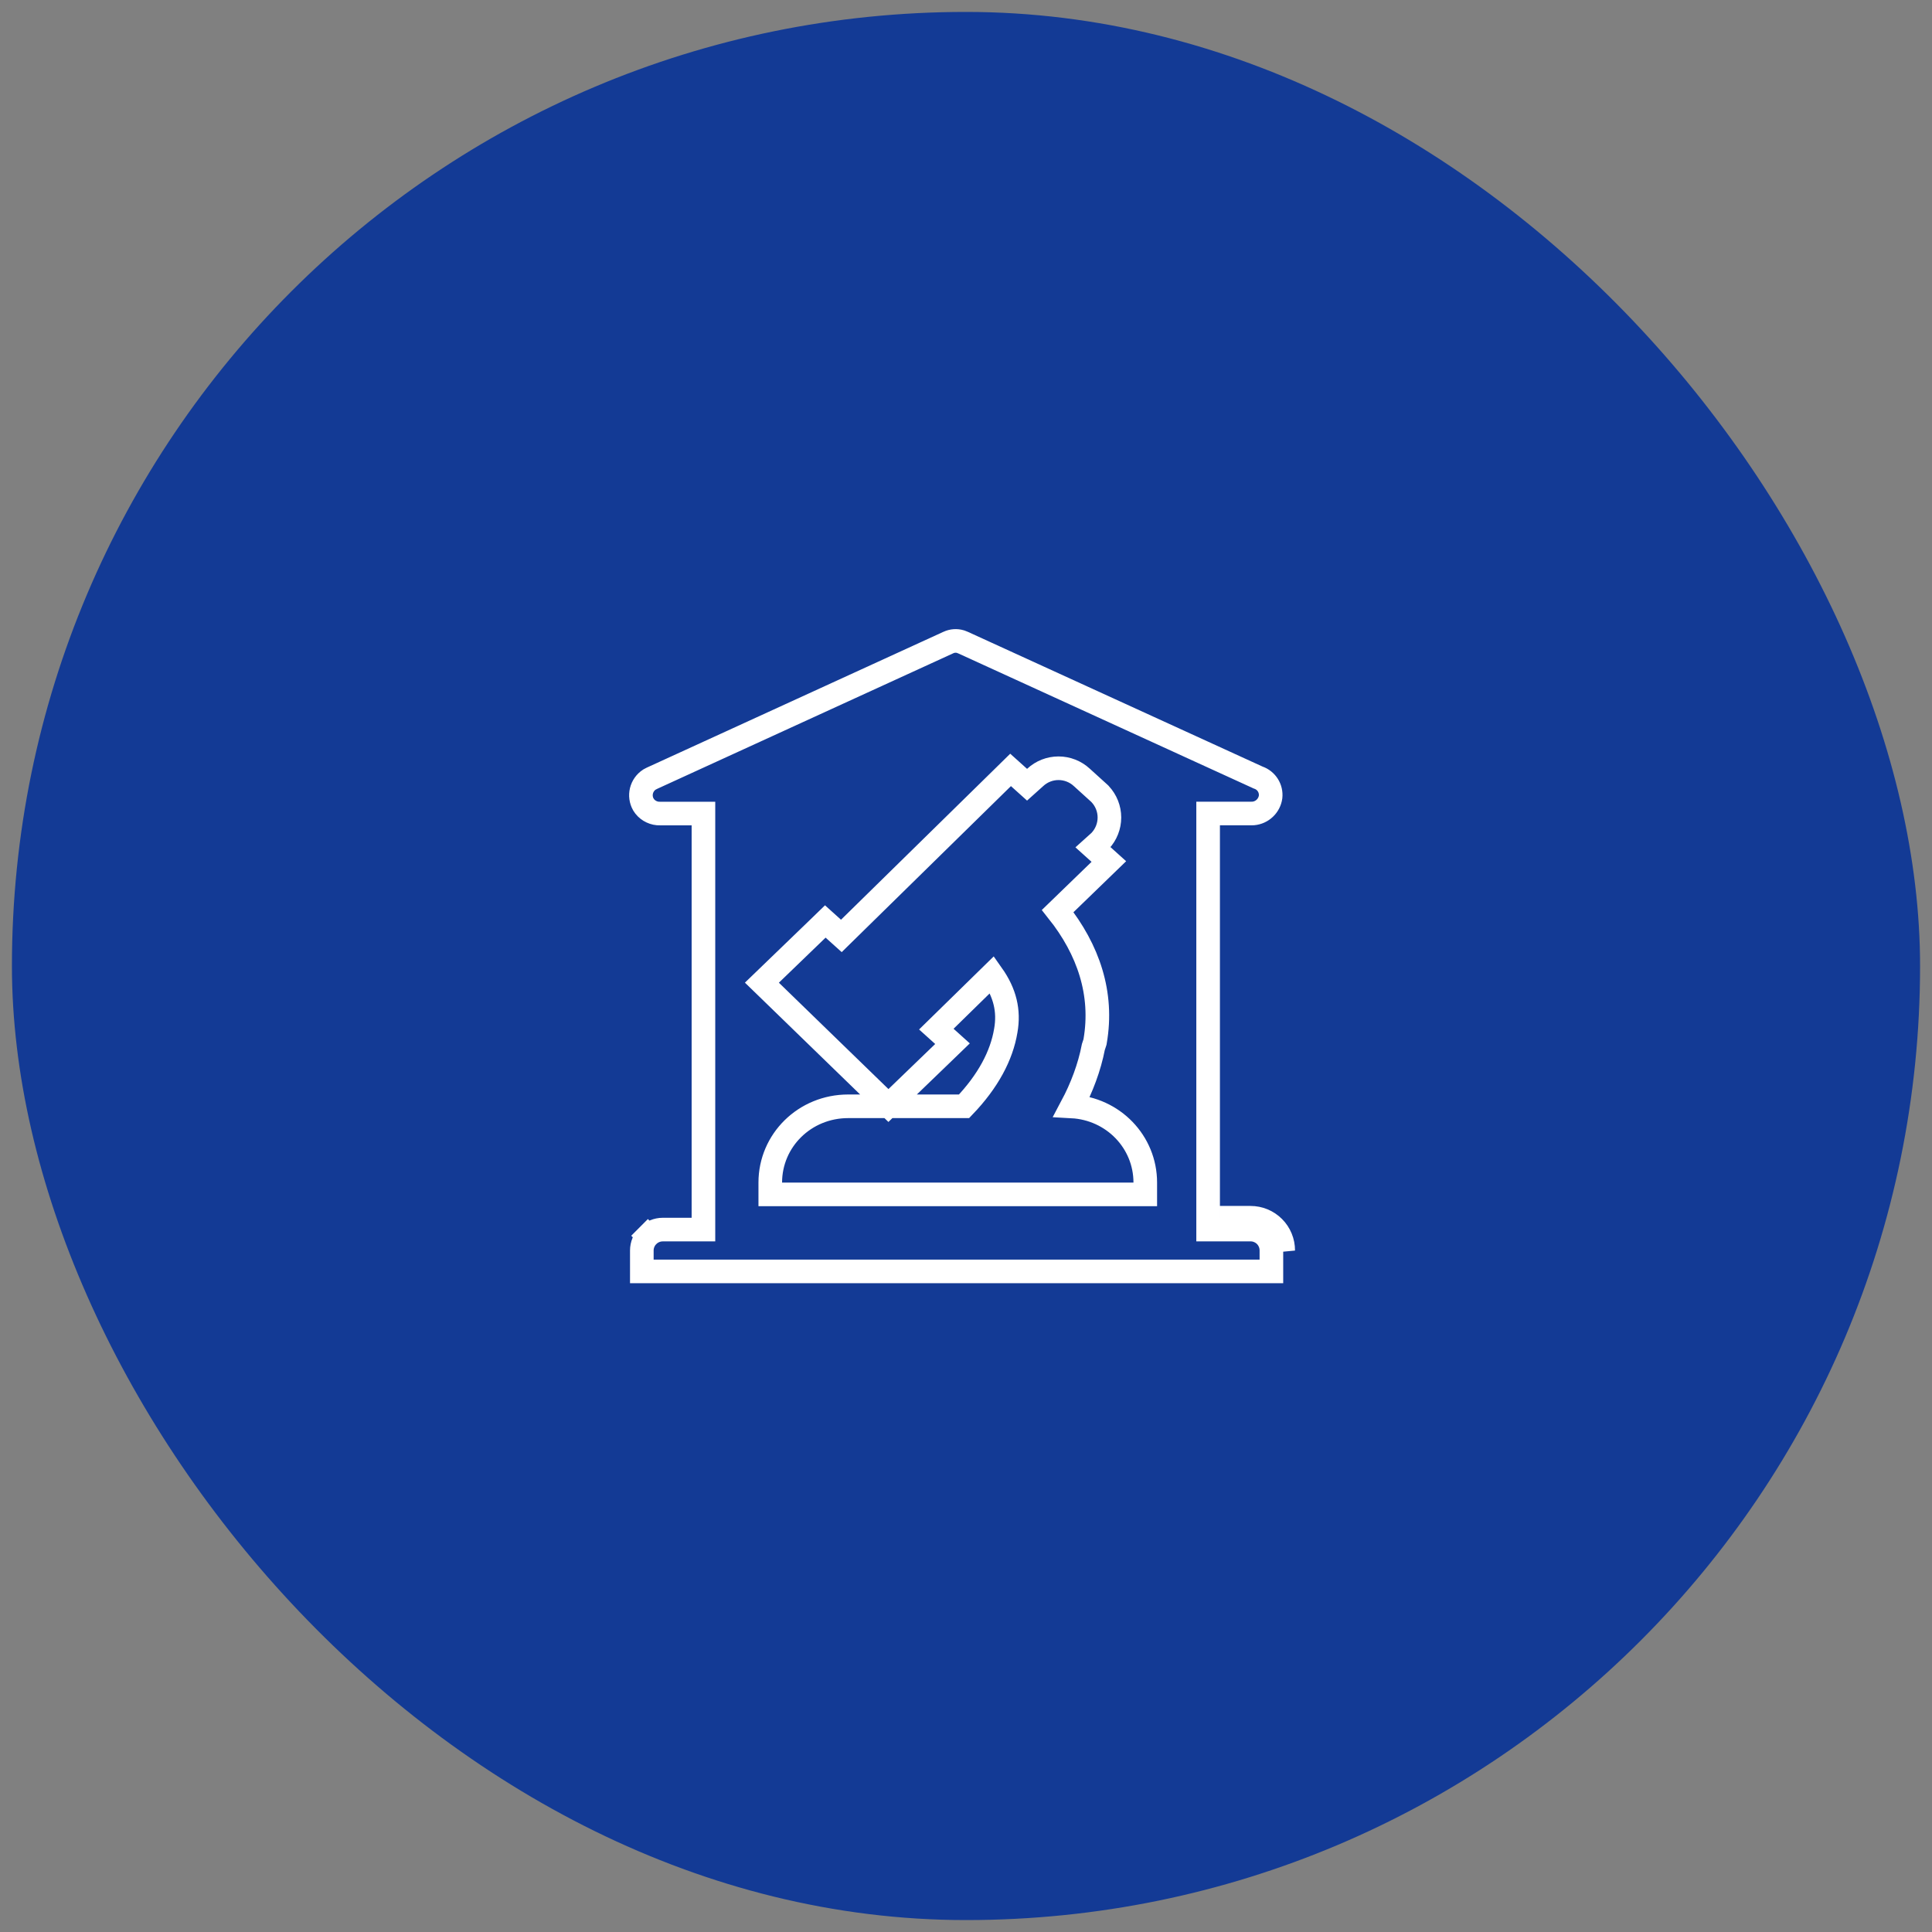
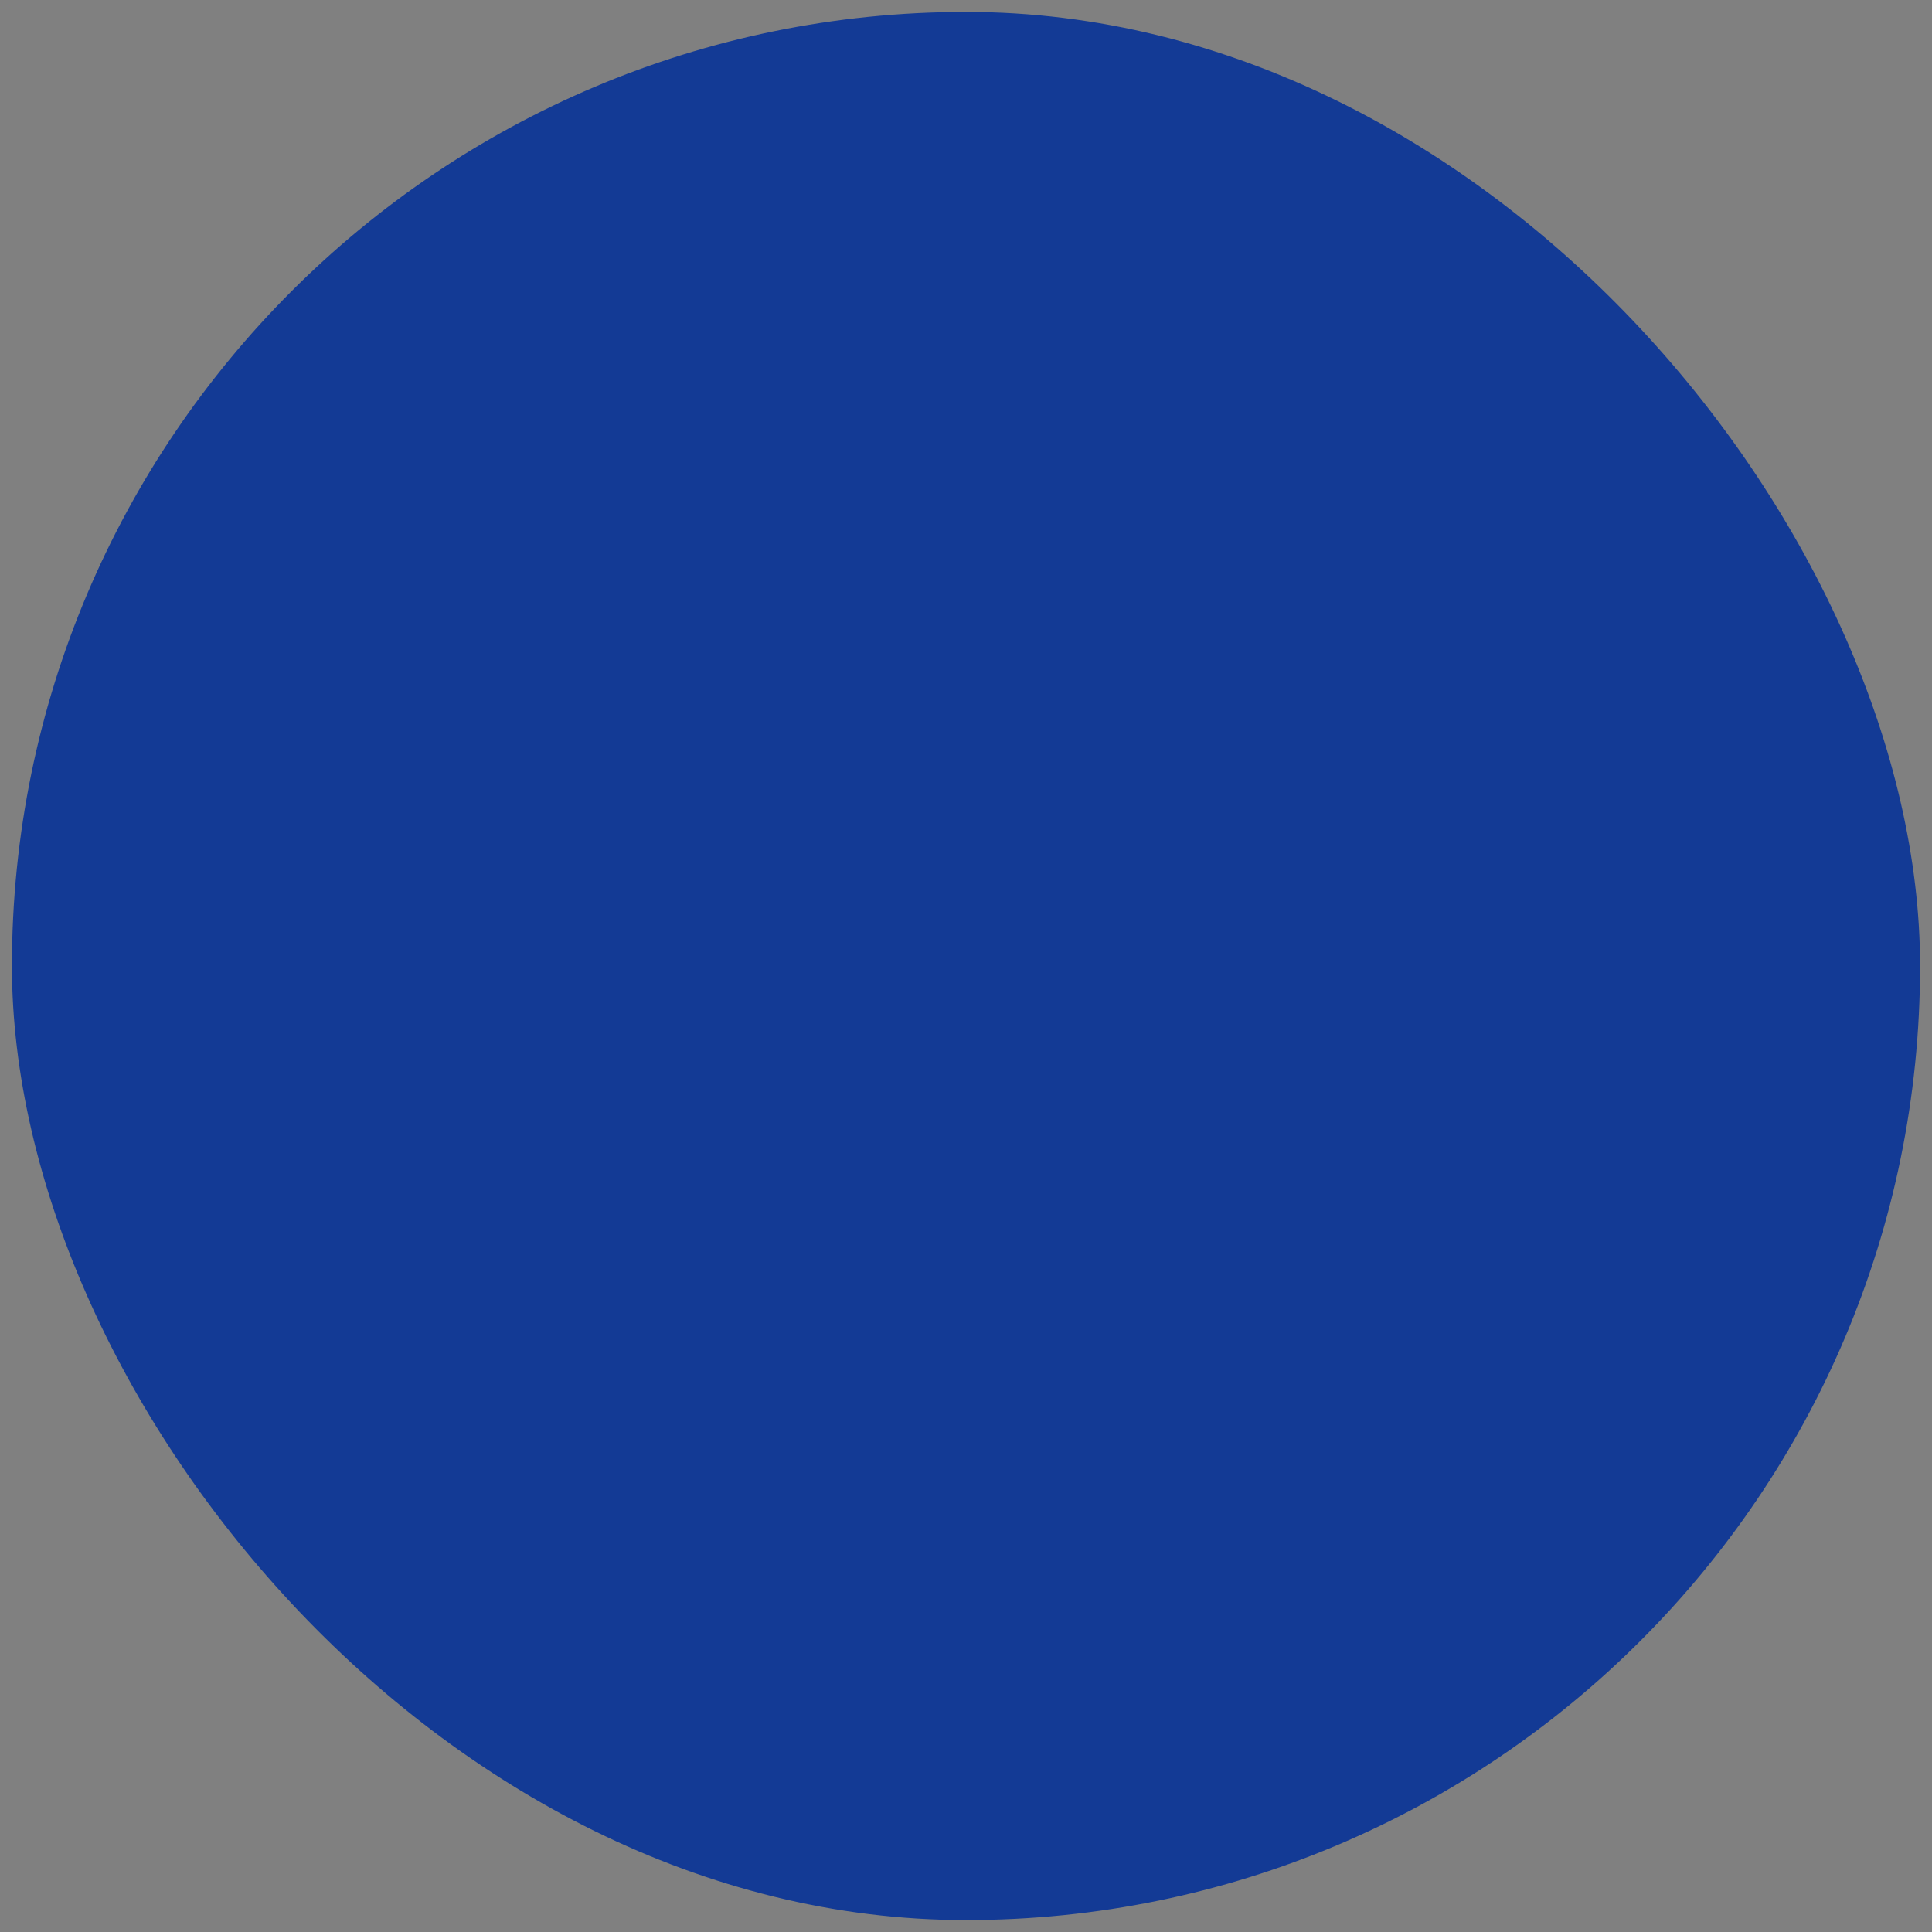
<svg xmlns="http://www.w3.org/2000/svg" width="81" height="81" viewBox="0 0 81 81" fill="none">
  <rect x="0" y="0" width="81" height="81" fill="#808080" stroke="none" />
  <rect x="0.5" y="0.5" width="80" height="80" rx="40" fill="#133A95" />
-   <path d="M52.429 51.055H51.641H51.146H52.429ZM52.429 51.055C52.609 51.055 52.788 51.09 52.954 51.159M52.429 51.055L52.954 51.159M52.954 51.159C53.121 51.228 53.272 51.33 53.399 51.457M52.954 51.159L53.399 51.457M53.399 51.457C53.527 51.584 53.627 51.736 53.696 51.903M53.399 51.457L53.696 51.903M53.696 51.903C53.765 52.069 53.8 52.248 53.799 52.428L53.696 51.903ZM52.724 32.588L52.743 32.597L52.763 32.604C53.1 32.725 53.308 33.058 53.27 33.412C53.245 33.593 53.159 33.761 53.026 33.886C52.896 34.01 52.728 34.087 52.548 34.104L52.429 34.107H51.146H50.651V34.602V51.055V51.55H51.146L52.429 51.55L52.43 51.55C52.545 51.55 52.659 51.572 52.765 51.617C52.871 51.661 52.968 51.725 53.049 51.806C53.13 51.888 53.195 51.985 53.238 52.091C53.282 52.197 53.304 52.311 53.304 52.426V52.428V53.304H26.909V52.428C26.909 52.196 27.001 51.973 27.165 51.809L26.814 51.459L27.165 51.809C27.329 51.645 27.551 51.552 27.783 51.551H28.997H29.492V51.057V34.603V34.108H28.997H27.687V34.108L27.673 34.108C27.549 34.112 27.426 34.086 27.314 34.033C27.206 33.983 27.11 33.908 27.035 33.816L26.97 33.721C26.874 33.549 26.847 33.346 26.894 33.154C26.942 32.961 27.06 32.794 27.226 32.685L27.332 32.629L39.76 26.939L39.762 26.938C39.922 26.864 40.103 26.851 40.271 26.901L40.383 26.945L52.724 32.588ZM39.54 43.402L39.256 43.146L41.593 40.858C42.141 41.633 42.313 42.383 42.168 43.209L42.167 43.214C41.994 44.257 41.425 45.332 40.419 46.382H35.56C33.74 46.382 32.294 47.812 32.294 49.58V50.075H32.789H47.521H48.016V49.58C48.016 47.873 46.668 46.48 44.935 46.387C45.352 45.603 45.674 44.753 45.84 43.894L45.897 43.722L45.908 43.687L45.914 43.651C46.257 41.659 45.633 39.816 44.344 38.197L46.108 36.489L46.489 36.12L46.095 35.765L45.828 35.525L46.096 35.284L46.111 35.27L46.125 35.255C46.374 34.989 46.513 34.638 46.513 34.274C46.513 33.91 46.374 33.559 46.125 33.294L46.112 33.279L46.097 33.265L45.356 32.593C45.09 32.346 44.741 32.209 44.379 32.209C44.016 32.209 43.668 32.346 43.402 32.593L43.06 32.9L42.715 32.59L42.369 32.279L42.038 32.604L35.274 39.239L34.944 38.942L34.601 38.633L34.27 38.954L32.311 40.844L31.943 41.199L32.31 41.555L36.904 46.015L37.248 46.349L37.592 46.016L39.552 44.126L39.934 43.757L39.54 43.402Z" stroke="white" stroke-width="0.99" />
</svg>